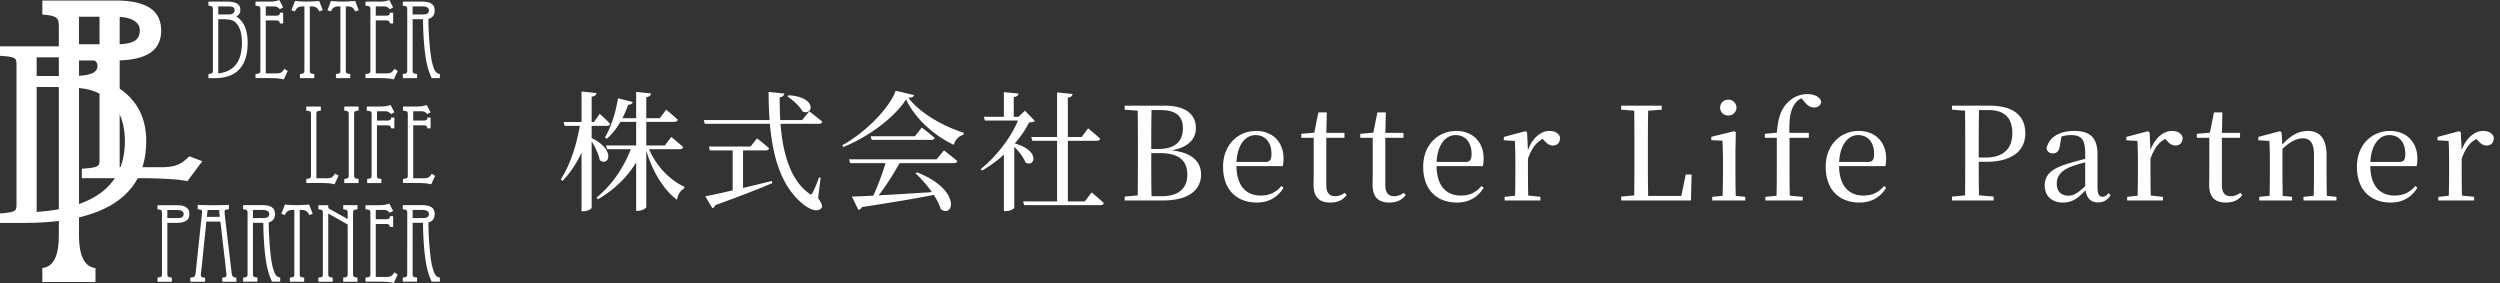
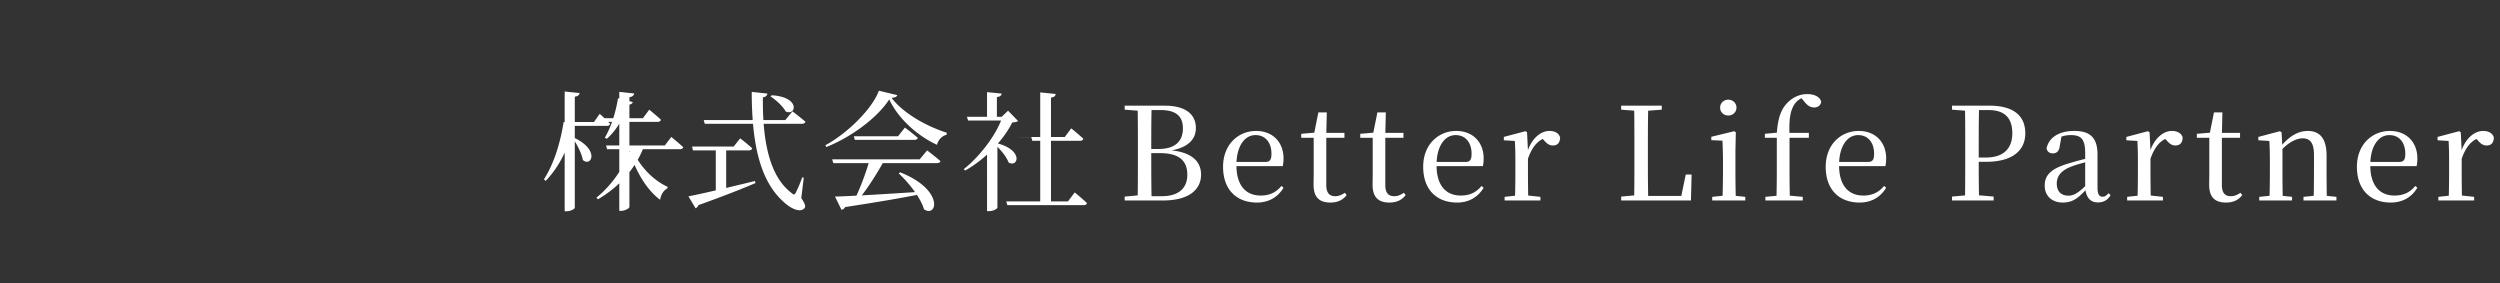
<svg xmlns="http://www.w3.org/2000/svg" width="424" height="48" fill="none">
  <rect width="100%" height="100%" fill="#333333" stroke="none" />
  <g clip-path="url(#a)" fill="#fff">
    <path d="M13.878 30.222v-1.606c3.004-.209 3.004-.424 3.004-1.648V3.54c0-1.224 0-1.48-3.004-1.648V.287L23.11.8l-.012 1.093c-2.8.167-2.8.424-2.8 1.648V28.36h7.106c2.938 0 3.69-.931 4.717-1.857l2.186.842-2.526 3.38c-.955-.209-2.257-.34-3.619-.382a68.86 68.86 0 0 0-4.102-.125H13.884l-.006.005ZM35.352 13.251v-.698c.753-.09.753-.186.753-.717V1.684c0-.531 0-.639-.753-.716V.275h3.117c1.392 0 2.293.328 2.293 1.391 0 .621-.328.974-.698 1.1.663.441 1.94 1.468 1.94 4.472 0 5.022-2.985 6.013-5.535 6.013h-1.117Zm3.279-10.796c.752 0 1.152-.203 1.152-.735 0-.531-.364-.639-1.153-.639h-1.612v1.374h1.612Zm-1.613 9.99c2.198-.239 4.013-1.505 4.013-5.207 0-1.445-.292-2.508-.86-3.189-.68-.788-1.23-.788-3.153-.788v9.184ZM43.336 13.251v-.699c.824-.09.824-.185.824-.716V1.684c0-.531 0-.639-.824-.717V.275h2.216c.441 0 1.152 0 1.815-.275l.657 1.248-.55.31c-.292-.238-.441-.477-1.044-.477h-1.356v1.576H46.8c.603 0 .657-.203.675-.513h.549v1.833h-.55c-.053-.275-.125-.513-.638-.513h-1.762v8.98h1.887c.842 0 .973-.381 1.284-.77l.55.365-.664 1.427a7.592 7.592 0 0 0-1.248-.185c-.442-.036-.878-.036-1.212-.036h-2.347l.012.006ZM50.872 13.251v-.699c.753-.071.753-.185.753-.716V1.08c-.735 0-1.212 0-1.612.86l-.586-.203L50.03.16c.675.072 1.374.108 2.055.108.68 0 1.373-.054 2.054-.108l.603 1.577-.585.203c-.406-.86-.878-.86-1.613-.86v10.755c0 .531 0 .639.753.716v.699h-2.425ZM56.975 13.251v-.699c.753-.071.753-.185.753-.716V1.08c-.735 0-1.212 0-1.613.86l-.585-.203.603-1.577c.675.072 1.374.108 2.055.108.68 0 1.373-.054 2.054-.108l.603 1.577-.585.203c-.406-.86-.878-.86-1.612-.86v10.755c0 .531 0 .639.752.716v.699h-2.425ZM61.992 13.251v-.699c.824-.09.824-.185.824-.716V1.684c0-.531 0-.639-.824-.717V.275h2.215c.442 0 1.153 0 1.815-.275l.657 1.248-.55.31c-.292-.238-.441-.477-1.044-.477h-1.356v1.576h1.726c.603 0 .657-.203.675-.513h.55v1.833h-.55c-.054-.275-.126-.513-.64-.513h-1.76v8.98h1.886c.842 0 .974-.381 1.284-.77l.55.365-.663 1.427a7.592 7.592 0 0 0-1.248-.185c-.442-.036-.878-.036-1.213-.036H61.98l.012.006ZM68.316 13.251v-.698c.752-.09.752-.186.752-.717V1.684c0-.531 0-.639-.752-.716V.275h3.332c1.594 0 2.072.639 2.072 1.505 0 .567-.203 1.188-1.063 1.427 0 1.797.22 5.882.68 7.584.33 1.266.64 1.666 1.267 1.762v.698h-1.392a12.186 12.186 0 0 1-.716-2.018c-.585-2.198-.753-6.139-.753-7.972h-1.761v8.575c0 .496 0 .621.752.717v.698h-2.418Zm3.332-10.796c.734 0 1.099-.168 1.099-.7 0-.477-.496-.674-1.1-.674h-1.665v1.374h1.666Z" />
    <path d="M0 37.807V36.2c2.8-.209 2.8-.424 2.8-1.648V11.113c0-1.224 0-1.48-2.8-1.648V7.86h11.615c5.195 0 8.54.764 8.54 3.219 0 1.439-1.23 2.239-2.598 2.538 2.46 1.015 7.243 3.386 7.243 10.319 0 11.59-11.137 13.872-20.632 13.872H0Zm12.23-24.914c2.8 0 4.305-.466 4.305-1.69s-1.367-1.481-4.305-1.481H6.216v3.171h6.014Zm-6.014 23.05c8.2-.549 14.965-3.469 14.965-12.014 0-3.345-1.092-5.793-3.212-7.357-2.526-1.822-4.58-1.822-11.753-1.822v21.194ZM28.383 46.37c0 .495 0 .62.753.716v.7h-2.419v-.7c.753-.09.753-.185.753-.716V36.218c0-.532 0-.639-.753-.717v-.698h3.332c1.595 0 2.072.639 2.072 1.505 0 .973-.639 1.486-2.108 1.486h-1.63v8.576Zm1.666-9.382c.735 0 1.099-.167 1.099-.698 0-.478-.496-.675-1.099-.675h-1.666v1.373h1.666Z" />
    <path d="M13.394 39.448c0 1.684 0 5.703 2.801 6.014v2.37H7.178v-2.37c2.8-.31 2.8-4.204 2.8-6.014V4.891c0-1.81 0-2.18-2.8-2.43V.088H19.61c5.947 0 7.721 2.186 7.721 5.118 0 3.308-2.395 5.052-7.853 5.052H13.4v29.19h-.006Zm6.217-31.936c2.735 0 4.102-.561 4.102-2.37 0-1.619-1.845-2.306-4.102-2.306h-6.217v4.676h6.217ZM32.27 47.78v-.7c.514-.053.825 0 .914-.788l.914-8.647c.072-.639.167-1.469.167-1.78 0-.274-.185-.328-.734-.364v-.752a66.499 66.499 0 0 0 5.297 0v.752c-.514.036-.735.054-.735.365 0 .31.09 1.134.167 1.78l1.027 8.646c.09.788.407.735.807.788v.7h-2.401v-.7c.46-.035.717-.035.717-.477-.036-.46-.108-1.01-.168-1.577l-.86-7.44H35l-.77 7.44c-.054.567-.132 1.117-.168 1.577 0 .442.257.442.717.477v.7H32.27Zm2.807-10.995h2.198l-.108-1.17H35.21l-.126 1.17h-.006ZM41.234 47.78v-.7c.753-.089.753-.185.753-.716V36.212c0-.531 0-.639-.753-.716v-.7h3.332c1.595 0 2.072.64 2.072 1.506 0 .567-.203 1.188-1.063 1.427 0 1.797.221 5.882.681 7.584.329 1.266.64 1.666 1.266 1.762v.698h-1.391a12.173 12.173 0 0 1-.717-2.018c-.585-2.198-.752-6.139-.752-7.972H42.9v8.575c0 .496 0 .621.753.717v.698h-2.419v.006Zm3.332-10.797c.735 0 1.1-.168 1.1-.7 0-.477-.497-.674-1.1-.674H42.9v1.373h1.666ZM49.164 47.78v-.7c.753-.071.753-.184.753-.716V35.609c-.735 0-1.212 0-1.612.86l-.586-.203.603-1.576c.675.071 1.374.107 2.055.107.68 0 1.373-.054 2.054-.107l.603 1.576-.585.203c-.406-.86-.878-.86-1.612-.86v10.755c0 .532 0 .639.752.717v.698h-2.425ZM54.002 47.087c.752-.09.752-.186.752-.717V36.218c0-.531 0-.639-.752-.717v-.698h1.666v.185c0 .31.035.346.31.496l2.986 1.666v-.938c0-.531 0-.639-.752-.716v-.7h2.418v.7c-.752.071-.752.185-.752.716v10.152c0 .496 0 .621.752.717v.698h-2.419v-.699c.753-.089.753-.185.753-.716V38.08l-3.296-1.869v10.152c0 .496 0 .621.752.717v.698h-2.419v-.699.007ZM61.992 47.779v-.699c.824-.09.824-.185.824-.716V36.212c0-.532 0-.639-.824-.717v-.698h2.215c.442 0 1.153 0 1.815-.275l.657 1.248-.55.31c-.292-.238-.441-.477-1.044-.477h-1.356v1.576h1.726c.603 0 .657-.203.675-.513h.55v1.833h-.55c-.054-.275-.126-.514-.64-.514h-1.76v8.982h1.886c.842 0 .974-.382 1.284-.77l.55.364-.663 1.427a7.58 7.58 0 0 0-1.248-.185c-.442-.036-.878-.036-1.213-.036H61.98l.012.012ZM68.316 47.78v-.7c.752-.089.752-.185.752-.716V36.212c0-.531 0-.639-.752-.716v-.7h3.332c1.594 0 2.072.64 2.072 1.506 0 .567-.203 1.188-1.063 1.427 0 1.797.22 5.882.68 7.584.33 1.266.64 1.666 1.267 1.762v.698h-1.392a12.182 12.182 0 0 1-.716-2.018c-.585-2.198-.753-6.139-.753-7.972h-1.761v8.575c0 .496 0 .621.752.717v.698h-2.418v.006Zm3.332-10.797c.734 0 1.099-.168 1.099-.7 0-.477-.496-.674-1.1-.674h-1.665v1.373h1.666ZM51.941 31.046v-.698c.806-.09.806-.185.806-.717V19.479c0-.531 0-.639-.806-.716v-.699h2.472v.699c-.752.071-.752.185-.752.716v10.755h1.905c.788 0 .991-.406 1.266-.806l.585.364-.68 1.47a3.614 3.614 0 0 0-.974-.168 11.537 11.537 0 0 0-1.099-.054h-2.729l.006.006ZM58.39 31.046v-.698c.753-.09.753-.185.753-.717V19.479c0-.531 0-.639-.752-.716v-.699h2.418v.699c-.752.071-.752.185-.752.716v10.152c0 .496 0 .621.752.717v.698h-2.418ZM62.272 31.047v-.7c.753-.07.753-.184.753-.716V19.48c0-.532 0-.64-.824-.717v-.699h2.215c.442 0 1.153 0 1.815-.274l.657 1.248-.55.31c-.292-.239-.441-.478-1.044-.478h-1.356v1.577h1.72c.603 0 .657-.203.675-.514h.55v1.834h-.55c-.054-.275-.126-.514-.639-.514h-1.762v8.378c0 .55 0 .64.753.717v.699h-2.419.006ZM68.34 31.047v-.7c.823-.089.823-.184.823-.716V19.48c0-.532 0-.64-.824-.717v-.699h2.216c.442 0 1.152 0 1.815-.274l.657 1.248-.55.31c-.292-.239-.441-.478-1.044-.478h-1.356v1.577h1.726c.603 0 .657-.203.675-.514h.55v1.834h-.55c-.054-.275-.126-.514-.64-.514h-1.76v8.981h1.886c.842 0 .974-.382 1.284-.77l.55.364-.663 1.428a7.58 7.58 0 0 0-1.249-.186c-.441-.035-.877-.035-1.212-.035h-2.347l.012.012Z" />
  </g>
-   <path d="M107.21 24.672h1.936v.352c-1.43 3.63-4.114 6.666-7.744 8.778l-.242-.286c2.816-2.266 4.928-5.566 6.05-8.844Zm-4.422 0h9.966l1.1-1.452s1.254 1.034 2.024 1.738c-.066.242-.286.352-.594.352h-12.32l-.176-.638Zm2.024-8.008 2.508.638c-.066.264-.33.462-.792.462-.836 2.42-2.09 4.466-3.63 5.786l-.308-.22c.99-1.65 1.826-4.158 2.222-6.666Zm-9.218 4.026h5.148l.968-1.386s1.122.99 1.76 1.694c-.044.242-.264.352-.55.352h-7.15l-.176-.66Zm2.86 0h1.738v.352c-.77 3.74-2.31 7.04-4.774 9.636l-.308-.264c1.738-2.684 2.794-6.27 3.344-9.724Zm.176-5.17 2.53.264c-.066.33-.242.528-.814.616v18.832c0 .198-.704.594-1.364.594h-.352V15.52Zm1.716 7.898c4.29 2.09 2.772 4.95 1.364 3.718-.198-1.144-.99-2.618-1.628-3.586l.264-.132Zm7.546-7.832 2.53.264c-.066.308-.242.55-.814.638V35.1c0 .22-.748.66-1.386.66h-.33V15.586Zm-2.904 4.466h6.908l1.078-1.452s1.254 1.012 1.98 1.716c-.066.242-.286.352-.572.352h-9.394v-.616Zm4.884 4.708c1.078 3.014 3.542 5.72 6.226 6.93l-.044.242c-.748.462-1.1 1.1-1.232 1.958-2.508-1.87-4.422-5.346-5.368-8.91l.418-.22Zm9.482-4.4h16.698l1.21-1.474s1.364 1.034 2.2 1.76c-.066.242-.286.352-.616.352H119.53l-.176-.638Zm.88 4.488h7.062l1.1-1.386s1.254.968 2.046 1.694c-.066.242-.286.352-.594.352h-9.46l-.154-.66Zm10.12-9.262 2.662.286c-.044.286-.22.55-.77.638-.066 6.534.814 13.2 4.884 16.236.352.33.506.308.704-.088.286-.572.77-1.65 1.078-2.574l.264.066-.418 3.454c.682.99.792 1.452.528 1.716-.704.792-2.178.066-3.168-.77-4.642-3.806-5.742-10.89-5.764-18.964Zm3.388.572c4.972.308 4.114 3.564 2.376 2.75-.462-.858-1.65-1.958-2.574-2.552l.198-.198Zm-9.482 8.734h1.76v7.81l-1.76.22v-8.03Zm-4.642 8.404c1.936-.352 6.512-1.43 11.286-2.596l.088.352c-2.222.946-5.324 2.178-9.68 3.74-.088.264-.286.462-.484.528l-1.21-2.024Zm35.904-4.07c7.546 2.97 6.27 7.788 4.048 6.27-.594-2.024-2.618-4.532-4.29-6.094l.242-.176Zm-11.528-2.2h14.85l1.254-1.518s1.408 1.056 2.266 1.826c-.066.22-.286.33-.616.33h-17.556l-.198-.638Zm3.674-3.916h7.502l1.166-1.474s1.342 1.012 2.178 1.738c-.044.242-.286.352-.594.352h-10.076l-.176-.616Zm-3.19 10.23c2.618-.066 8.47-.418 14.828-.836l.022.352c-3.014.638-7.15 1.342-13.134 2.266a.86.86 0 0 1-.616.462l-1.1-2.244Zm5.808-6.028h2.486c-1.232 2.244-3.08 5.148-4.51 6.732h-.572c.88-1.65 2.046-4.73 2.596-6.732Zm3.388-10.45c-1.98 3.08-6.402 6.38-10.67 8.074l-.154-.308c3.762-2.024 7.986-6.226 9.064-9.24l3.124.748c-.088.286-.352.396-.968.462 1.958 2.574 5.786 4.774 9.372 5.918l-.044.352c-.858.198-1.452.968-1.628 1.694-3.498-1.628-6.622-4.554-8.096-7.7Zm25.608-1.188 2.618.264c-.044.33-.22.55-.792.616v18.018h-1.826V15.674Zm-5.764 18.48h10.472l1.144-1.518s1.298 1.056 2.068 1.804c-.044.242-.264.352-.572.352h-12.936l-.176-.638Zm1.386-10.912h8.536l1.1-1.474s1.276 1.034 2.046 1.76c-.044.242-.264.352-.572.352H175.08l-.176-.638Zm-2.882.44V35.21c0 .154-.594.594-1.43.594h-.33V25.2l1.76-1.518Zm-1.76-8.052 2.486.242c-.044.308-.264.528-.814.594v3.718h-1.672V15.63Zm-3.41 4.18h6.688v.638h-6.49l-.198-.638Zm6.028 0h-.132l1.078-1.034 1.694 1.738c-.198.176-.484.22-.99.264-1.474 2.992-4.62 6.27-7.964 8.14l-.264-.22c2.86-2.266 5.588-5.94 6.578-8.888Zm-1.188 4.422c4.906 1.144 3.828 4.29 2.222 3.322-.374-1.056-1.518-2.376-2.442-3.146l.22-.176ZM190.744 34v-.66l3.146-.286h.264V34h-3.41Zm2.2 0c.044-2.486.044-5.016.044-7.568v-1.1c0-2.486 0-4.95-.044-7.414h2.376c-.066 2.442-.066 4.906-.066 7.524v.418c0 3.102 0 5.632.066 8.14h-2.376Zm1.21 0v-.726h2.926c2.706 0 4.29-1.276 4.29-3.63 0-2.42-1.43-3.674-4.642-3.674h-2.574v-.704h2.354c2.75 0 4.114-1.276 4.114-3.498 0-1.958-1.056-3.102-3.784-3.102h-2.684v-.748h3.322c3.74 0 5.346 1.562 5.346 3.806 0 1.892-1.364 3.542-5.082 3.916l.11-.198c4.158.198 5.852 1.848 5.852 4.18 0 2.244-1.672 4.378-6.468 4.378h-3.08Zm-3.41-15.4v-.682h3.41v.924h-.264l-3.146-.242Zm22.431 15.752c-3.344 0-5.742-2.068-5.742-6.072 0-3.784 2.596-6.072 5.588-6.072 2.948 0 4.664 2.024 4.664 4.642 0 .528-.044.968-.132 1.32h-9.152v-.704h6.182c.814 0 1.056-.396 1.056-1.386 0-1.892-1.012-3.168-2.706-3.168-1.804 0-3.234 1.804-3.234 5.104 0 3.586 1.716 5.148 4.114 5.148 1.562 0 2.64-.572 3.52-1.628l.352.308c-.946 1.562-2.464 2.508-4.51 2.508Zm10.707-10.978v-.836h4.136v.836h-4.136Zm1.738 10.978c-1.914 0-2.838-.968-2.838-3.014 0-.748.022-1.232.022-2.068v-5.896h-2.112v-.682l2.574-.22-.418.308.748-3.718h1.43l-.088 3.828v8.492c0 1.342.55 1.892 1.496 1.892.638 0 1.056-.198 1.65-.572l.308.374c-.616.836-1.518 1.276-2.772 1.276Zm8.272-10.978v-.836h4.136v.836h-4.136Zm1.738 10.978c-1.914 0-2.838-.968-2.838-3.014 0-.748.022-1.232.022-2.068v-5.896h-2.112v-.682l2.574-.22-.418.308.748-3.718h1.43l-.088 3.828v8.492c0 1.342.55 1.892 1.496 1.892.638 0 1.056-.198 1.65-.572l.308.374c-.616.836-1.518 1.276-2.772 1.276Zm11.485 0c-3.344 0-5.742-2.068-5.742-6.072 0-3.784 2.596-6.072 5.588-6.072 2.948 0 4.664 2.024 4.664 4.642 0 .528-.044.968-.132 1.32h-9.152v-.704h6.182c.814 0 1.056-.396 1.056-1.386 0-1.892-1.012-3.168-2.706-3.168-1.804 0-3.234 1.804-3.234 5.104 0 3.586 1.716 5.148 4.114 5.148 1.562 0 2.64-.572 3.52-1.628l.352.308c-.946 1.562-2.464 2.508-4.51 2.508Zm8.067-.352v-.616l2.42-.264h1.188l2.464.264V34h-6.072Zm1.738 0c.066-1.078.088-3.564.088-5.06v-1.43c0-1.496-.022-2.53-.088-3.608l-1.87-.11v-.572l3.652-.968.286.176.154 3.124v3.388c0 1.496.022 3.982.066 5.06h-2.288Zm2.2-7.018-.55-1.188h.462c.66-2.222 2.222-3.586 3.74-3.586.88 0 1.628.352 1.826 1.122-.022.814-.396 1.342-1.232 1.342-.616 0-1.034-.33-1.54-.924l-.506-.506.946.066c-1.474.484-2.42 1.584-3.146 3.674ZM274.95 34v-.66l3.146-.286h.264V34h-3.41Zm2.2 0c.044-2.442.044-4.928.044-7.194v-1.408c0-2.508 0-5.038-.044-7.48h2.398c-.066 2.464-.066 4.95-.066 7.634v1.32c0 2.156 0 4.664.066 7.128h-2.398Zm1.21 0v-.77h7.766l-1.1.594.88-4.224h.99l-.11 4.4h-8.426Zm-3.41-15.4v-.682h6.886v.682l-3.19.242h-.55l-3.146-.242ZM290.392 34v-.616l2.376-.242h.902l2.332.242V34h-5.61Zm1.738 0c.044-1.078.088-3.564.088-5.06v-1.408c0-1.474-.044-2.574-.088-3.674l-1.892-.088v-.572l3.894-.946.264.176-.066 3.168v3.344c0 1.496.022 3.982.088 5.06h-2.288Zm.99-14.41c-.77 0-1.386-.55-1.386-1.342 0-.77.616-1.342 1.386-1.342.748 0 1.386.572 1.386 1.342 0 .792-.638 1.342-1.386 1.342ZM299.41 34v-.616l2.53-.242h1.166l2.64.242V34h-6.336Zm1.87 0c.044-1.672.066-3.366.066-5.06v-5.566h-2.024v-.682l2.794-.264-.77.418v-.176c.176-2.794.814-4.356 1.98-5.412.968-.902 2.068-1.298 3.212-1.298 1.1 0 2.09.418 2.332 1.254-.022.572-.484 1.012-1.188 1.012-.638 0-1.144-.308-1.738-1.078l-.594-.704v-.198h.946v.198c-.792.088-1.54.594-1.958 1.254-.726 1.122-.946 2.53-.836 5.368v5.874c0 1.694.022 3.388.066 5.06h-2.288Zm1.166-10.626v-.836h4.334v.836h-4.334Zm12.936 10.978c-3.344 0-5.742-2.068-5.742-6.072 0-3.784 2.596-6.072 5.588-6.072 2.948 0 4.664 2.024 4.664 4.642 0 .528-.044.968-.132 1.32h-9.152v-.704h6.182c.814 0 1.056-.396 1.056-1.386 0-1.892-1.012-3.168-2.706-3.168-1.804 0-3.234 1.804-3.234 5.104 0 3.586 1.716 5.148 4.114 5.148 1.562 0 2.64-.572 3.52-1.628l.352.308c-.946 1.562-2.464 2.508-4.51 2.508ZM331.059 34v-.66l3.146-.286h.66l3.256.286V34h-7.062Zm2.2 0c.044-2.442.044-4.928.044-7.458v-1.144c0-2.508 0-5.016-.044-7.48h2.398c-.066 2.442-.066 4.95-.066 7.48v1.54c0 2.156 0 4.598.066 7.062h-2.398Zm1.21-6.556v-.726h2.31c3.19 0 4.51-1.694 4.51-4.114 0-2.574-1.276-3.938-4.048-3.938h-2.772v-.748h2.904c4.224 0 6.116 1.782 6.116 4.708 0 2.706-1.936 4.818-6.666 4.818h-2.354Zm-3.41-8.844v-.682h3.41v.924h-.264l-3.146-.242Zm18.782 15.752c-1.76 0-3.058-1.056-3.058-2.882 0-1.76 1.056-2.882 4.092-3.762a49.67 49.67 0 0 1 3.85-1.012v.55c-1.188.308-2.464.638-3.388.99-1.76.66-2.508 1.628-2.508 2.904 0 1.364.792 2.046 1.98 2.046.88 0 1.738-.462 3.366-2.134l.242 1.078h-.594c-1.342 1.452-2.288 2.222-3.982 2.222Zm5.962-.022c-1.364 0-2.024-.946-2.156-2.486V25.97c0-2.42-.726-3.058-2.442-3.058-.836 0-1.628.198-2.64.704l1.078-.572-.308 1.716c-.11.924-.572 1.254-1.166 1.254-.572 0-.946-.286-1.078-.836.396-1.848 2.068-2.97 4.73-2.97 2.662 0 3.916 1.166 3.916 3.982v5.522c0 1.276.286 1.65.88 1.65.352 0 .594-.154.99-.594l.352.33c-.506.836-1.188 1.232-2.156 1.232Zm4.96-.33v-.616l2.42-.264h1.188l2.464.264V34h-6.072Zm1.738 0c.066-1.078.088-3.564.088-5.06v-1.43c0-1.496-.022-2.53-.088-3.608l-1.87-.11v-.572l3.652-.968.286.176.154 3.124v3.388c0 1.496.022 3.982.066 5.06h-2.288Zm2.2-7.018-.55-1.188h.462c.66-2.222 2.222-3.586 3.74-3.586.88 0 1.628.352 1.826 1.122-.022.814-.396 1.342-1.232 1.342-.616 0-1.034-.33-1.54-.924l-.506-.506.946.066c-1.474.484-2.42 1.584-3.146 3.674Zm11.075-3.608v-.836h4.136v.836h-4.136Zm1.738 10.978c-1.914 0-2.838-.968-2.838-3.014 0-.748.022-1.232.022-2.068v-5.896h-2.112v-.682l2.574-.22-.418.308.748-3.718h1.43l-.088 3.828v8.492c0 1.342.55 1.892 1.496 1.892.638 0 1.056-.198 1.65-.572l.308.374c-.616.836-1.518 1.276-2.772 1.276Zm5.654-.352v-.616l2.354-.242h.924l2.288.242V34h-5.566Zm1.716 0c.066-1.078.088-3.564.088-5.06v-1.43c0-1.474-.022-2.53-.088-3.608l-1.87-.11v-.572l3.652-.968.286.176.154 2.552v3.96c0 1.496.022 3.982.066 5.06h-2.288Zm5.786 0v-.616l2.354-.242h.902l2.332.242V34h-5.588Zm1.716 0c.044-1.078.066-3.498.066-5.06v-2.662c0-2.068-.682-2.816-1.914-2.816-.99 0-2.376.572-3.894 2.288l-.176-.792h.264c1.606-2.002 3.146-2.75 4.686-2.75 1.958 0 3.168 1.21 3.168 4.158v2.574c0 1.562.022 3.982.066 5.06h-2.266Zm13.089.352c-3.344 0-5.742-2.068-5.742-6.072 0-3.784 2.596-6.072 5.588-6.072 2.948 0 4.664 2.024 4.664 4.642 0 .528-.044.968-.132 1.32h-9.152v-.704h6.182c.814 0 1.056-.396 1.056-1.386 0-1.892-1.012-3.168-2.706-3.168-1.804 0-3.234 1.804-3.234 5.104 0 3.586 1.716 5.148 4.114 5.148 1.562 0 2.64-.572 3.52-1.628l.352.308c-.946 1.562-2.464 2.508-4.51 2.508Zm8.068-.352v-.616l2.42-.264h1.188l2.464.264V34h-6.072Zm1.738 0c.066-1.078.088-3.564.088-5.06v-1.43c0-1.496-.022-2.53-.088-3.608l-1.87-.11v-.572l3.652-.968.286.176.154 3.124v3.388c0 1.496.022 3.982.066 5.06h-2.288Zm2.2-7.018-.55-1.188h.462c.66-2.222 2.222-3.586 3.74-3.586.88 0 1.628.352 1.826 1.122-.022.814-.396 1.342-1.232 1.342-.616 0-1.034-.33-1.54-.924l-.506-.506.946.066c-1.474.484-2.42 1.584-3.146 3.674Z" fill="#fff" />
+   <path d="M107.21 24.672h1.936v.352c-1.43 3.63-4.114 6.666-7.744 8.778l-.242-.286c2.816-2.266 4.928-5.566 6.05-8.844Zm-4.422 0h9.966l1.1-1.452s1.254 1.034 2.024 1.738c-.066.242-.286.352-.594.352h-12.32l-.176-.638Zm2.024-8.008 2.508.638c-.066.264-.33.462-.792.462-.836 2.42-2.09 4.466-3.63 5.786l-.308-.22c.99-1.65 1.826-4.158 2.222-6.666Zm-9.218 4.026h5.148l.968-1.386s1.122.99 1.76 1.694c-.044.242-.264.352-.55.352h-7.15l-.176-.66Zh1.738v.352c-.77 3.74-2.31 7.04-4.774 9.636l-.308-.264c1.738-2.684 2.794-6.27 3.344-9.724Zm.176-5.17 2.53.264c-.066.33-.242.528-.814.616v18.832c0 .198-.704.594-1.364.594h-.352V15.52Zm1.716 7.898c4.29 2.09 2.772 4.95 1.364 3.718-.198-1.144-.99-2.618-1.628-3.586l.264-.132Zm7.546-7.832 2.53.264c-.066.308-.242.55-.814.638V35.1c0 .22-.748.66-1.386.66h-.33V15.586Zm-2.904 4.466h6.908l1.078-1.452s1.254 1.012 1.98 1.716c-.066.242-.286.352-.572.352h-9.394v-.616Zm4.884 4.708c1.078 3.014 3.542 5.72 6.226 6.93l-.044.242c-.748.462-1.1 1.1-1.232 1.958-2.508-1.87-4.422-5.346-5.368-8.91l.418-.22Zm9.482-4.4h16.698l1.21-1.474s1.364 1.034 2.2 1.76c-.066.242-.286.352-.616.352H119.53l-.176-.638Zm.88 4.488h7.062l1.1-1.386s1.254.968 2.046 1.694c-.066.242-.286.352-.594.352h-9.46l-.154-.66Zm10.12-9.262 2.662.286c-.044.286-.22.55-.77.638-.066 6.534.814 13.2 4.884 16.236.352.33.506.308.704-.088.286-.572.77-1.65 1.078-2.574l.264.066-.418 3.454c.682.99.792 1.452.528 1.716-.704.792-2.178.066-3.168-.77-4.642-3.806-5.742-10.89-5.764-18.964Zm3.388.572c4.972.308 4.114 3.564 2.376 2.75-.462-.858-1.65-1.958-2.574-2.552l.198-.198Zm-9.482 8.734h1.76v7.81l-1.76.22v-8.03Zm-4.642 8.404c1.936-.352 6.512-1.43 11.286-2.596l.088.352c-2.222.946-5.324 2.178-9.68 3.74-.088.264-.286.462-.484.528l-1.21-2.024Zm35.904-4.07c7.546 2.97 6.27 7.788 4.048 6.27-.594-2.024-2.618-4.532-4.29-6.094l.242-.176Zm-11.528-2.2h14.85l1.254-1.518s1.408 1.056 2.266 1.826c-.066.22-.286.33-.616.33h-17.556l-.198-.638Zm3.674-3.916h7.502l1.166-1.474s1.342 1.012 2.178 1.738c-.044.242-.286.352-.594.352h-10.076l-.176-.616Zm-3.19 10.23c2.618-.066 8.47-.418 14.828-.836l.022.352c-3.014.638-7.15 1.342-13.134 2.266a.86.86 0 0 1-.616.462l-1.1-2.244Zm5.808-6.028h2.486c-1.232 2.244-3.08 5.148-4.51 6.732h-.572c.88-1.65 2.046-4.73 2.596-6.732Zm3.388-10.45c-1.98 3.08-6.402 6.38-10.67 8.074l-.154-.308c3.762-2.024 7.986-6.226 9.064-9.24l3.124.748c-.088.286-.352.396-.968.462 1.958 2.574 5.786 4.774 9.372 5.918l-.044.352c-.858.198-1.452.968-1.628 1.694-3.498-1.628-6.622-4.554-8.096-7.7Zm25.608-1.188 2.618.264c-.044.33-.22.55-.792.616v18.018h-1.826V15.674Zm-5.764 18.48h10.472l1.144-1.518s1.298 1.056 2.068 1.804c-.044.242-.264.352-.572.352h-12.936l-.176-.638Zm1.386-10.912h8.536l1.1-1.474s1.276 1.034 2.046 1.76c-.044.242-.264.352-.572.352H175.08l-.176-.638Zm-2.882.44V35.21c0 .154-.594.594-1.43.594h-.33V25.2l1.76-1.518Zm-1.76-8.052 2.486.242c-.044.308-.264.528-.814.594v3.718h-1.672V15.63Zm-3.41 4.18h6.688v.638h-6.49l-.198-.638Zm6.028 0h-.132l1.078-1.034 1.694 1.738c-.198.176-.484.22-.99.264-1.474 2.992-4.62 6.27-7.964 8.14l-.264-.22c2.86-2.266 5.588-5.94 6.578-8.888Zm-1.188 4.422c4.906 1.144 3.828 4.29 2.222 3.322-.374-1.056-1.518-2.376-2.442-3.146l.22-.176ZM190.744 34v-.66l3.146-.286h.264V34h-3.41Zm2.2 0c.044-2.486.044-5.016.044-7.568v-1.1c0-2.486 0-4.95-.044-7.414h2.376c-.066 2.442-.066 4.906-.066 7.524v.418c0 3.102 0 5.632.066 8.14h-2.376Zm1.21 0v-.726h2.926c2.706 0 4.29-1.276 4.29-3.63 0-2.42-1.43-3.674-4.642-3.674h-2.574v-.704h2.354c2.75 0 4.114-1.276 4.114-3.498 0-1.958-1.056-3.102-3.784-3.102h-2.684v-.748h3.322c3.74 0 5.346 1.562 5.346 3.806 0 1.892-1.364 3.542-5.082 3.916l.11-.198c4.158.198 5.852 1.848 5.852 4.18 0 2.244-1.672 4.378-6.468 4.378h-3.08Zm-3.41-15.4v-.682h3.41v.924h-.264l-3.146-.242Zm22.431 15.752c-3.344 0-5.742-2.068-5.742-6.072 0-3.784 2.596-6.072 5.588-6.072 2.948 0 4.664 2.024 4.664 4.642 0 .528-.044.968-.132 1.32h-9.152v-.704h6.182c.814 0 1.056-.396 1.056-1.386 0-1.892-1.012-3.168-2.706-3.168-1.804 0-3.234 1.804-3.234 5.104 0 3.586 1.716 5.148 4.114 5.148 1.562 0 2.64-.572 3.52-1.628l.352.308c-.946 1.562-2.464 2.508-4.51 2.508Zm10.707-10.978v-.836h4.136v.836h-4.136Zm1.738 10.978c-1.914 0-2.838-.968-2.838-3.014 0-.748.022-1.232.022-2.068v-5.896h-2.112v-.682l2.574-.22-.418.308.748-3.718h1.43l-.088 3.828v8.492c0 1.342.55 1.892 1.496 1.892.638 0 1.056-.198 1.65-.572l.308.374c-.616.836-1.518 1.276-2.772 1.276Zm8.272-10.978v-.836h4.136v.836h-4.136Zm1.738 10.978c-1.914 0-2.838-.968-2.838-3.014 0-.748.022-1.232.022-2.068v-5.896h-2.112v-.682l2.574-.22-.418.308.748-3.718h1.43l-.088 3.828v8.492c0 1.342.55 1.892 1.496 1.892.638 0 1.056-.198 1.65-.572l.308.374c-.616.836-1.518 1.276-2.772 1.276Zm11.485 0c-3.344 0-5.742-2.068-5.742-6.072 0-3.784 2.596-6.072 5.588-6.072 2.948 0 4.664 2.024 4.664 4.642 0 .528-.044.968-.132 1.32h-9.152v-.704h6.182c.814 0 1.056-.396 1.056-1.386 0-1.892-1.012-3.168-2.706-3.168-1.804 0-3.234 1.804-3.234 5.104 0 3.586 1.716 5.148 4.114 5.148 1.562 0 2.64-.572 3.52-1.628l.352.308c-.946 1.562-2.464 2.508-4.51 2.508Zm8.067-.352v-.616l2.42-.264h1.188l2.464.264V34h-6.072Zm1.738 0c.066-1.078.088-3.564.088-5.06v-1.43c0-1.496-.022-2.53-.088-3.608l-1.87-.11v-.572l3.652-.968.286.176.154 3.124v3.388c0 1.496.022 3.982.066 5.06h-2.288Zm2.2-7.018-.55-1.188h.462c.66-2.222 2.222-3.586 3.74-3.586.88 0 1.628.352 1.826 1.122-.022.814-.396 1.342-1.232 1.342-.616 0-1.034-.33-1.54-.924l-.506-.506.946.066c-1.474.484-2.42 1.584-3.146 3.674ZM274.95 34v-.66l3.146-.286h.264V34h-3.41Zm2.2 0c.044-2.442.044-4.928.044-7.194v-1.408c0-2.508 0-5.038-.044-7.48h2.398c-.066 2.464-.066 4.95-.066 7.634v1.32c0 2.156 0 4.664.066 7.128h-2.398Zm1.21 0v-.77h7.766l-1.1.594.88-4.224h.99l-.11 4.4h-8.426Zm-3.41-15.4v-.682h6.886v.682l-3.19.242h-.55l-3.146-.242ZM290.392 34v-.616l2.376-.242h.902l2.332.242V34h-5.61Zm1.738 0c.044-1.078.088-3.564.088-5.06v-1.408c0-1.474-.044-2.574-.088-3.674l-1.892-.088v-.572l3.894-.946.264.176-.066 3.168v3.344c0 1.496.022 3.982.088 5.06h-2.288Zm.99-14.41c-.77 0-1.386-.55-1.386-1.342 0-.77.616-1.342 1.386-1.342.748 0 1.386.572 1.386 1.342 0 .792-.638 1.342-1.386 1.342ZM299.41 34v-.616l2.53-.242h1.166l2.64.242V34h-6.336Zm1.87 0c.044-1.672.066-3.366.066-5.06v-5.566h-2.024v-.682l2.794-.264-.77.418v-.176c.176-2.794.814-4.356 1.98-5.412.968-.902 2.068-1.298 3.212-1.298 1.1 0 2.09.418 2.332 1.254-.022.572-.484 1.012-1.188 1.012-.638 0-1.144-.308-1.738-1.078l-.594-.704v-.198h.946v.198c-.792.088-1.54.594-1.958 1.254-.726 1.122-.946 2.53-.836 5.368v5.874c0 1.694.022 3.388.066 5.06h-2.288Zm1.166-10.626v-.836h4.334v.836h-4.334Zm12.936 10.978c-3.344 0-5.742-2.068-5.742-6.072 0-3.784 2.596-6.072 5.588-6.072 2.948 0 4.664 2.024 4.664 4.642 0 .528-.044.968-.132 1.32h-9.152v-.704h6.182c.814 0 1.056-.396 1.056-1.386 0-1.892-1.012-3.168-2.706-3.168-1.804 0-3.234 1.804-3.234 5.104 0 3.586 1.716 5.148 4.114 5.148 1.562 0 2.64-.572 3.52-1.628l.352.308c-.946 1.562-2.464 2.508-4.51 2.508ZM331.059 34v-.66l3.146-.286h.66l3.256.286V34h-7.062Zm2.2 0c.044-2.442.044-4.928.044-7.458v-1.144c0-2.508 0-5.016-.044-7.48h2.398c-.066 2.442-.066 4.95-.066 7.48v1.54c0 2.156 0 4.598.066 7.062h-2.398Zm1.21-6.556v-.726h2.31c3.19 0 4.51-1.694 4.51-4.114 0-2.574-1.276-3.938-4.048-3.938h-2.772v-.748h2.904c4.224 0 6.116 1.782 6.116 4.708 0 2.706-1.936 4.818-6.666 4.818h-2.354Zm-3.41-8.844v-.682h3.41v.924h-.264l-3.146-.242Zm18.782 15.752c-1.76 0-3.058-1.056-3.058-2.882 0-1.76 1.056-2.882 4.092-3.762a49.67 49.67 0 0 1 3.85-1.012v.55c-1.188.308-2.464.638-3.388.99-1.76.66-2.508 1.628-2.508 2.904 0 1.364.792 2.046 1.98 2.046.88 0 1.738-.462 3.366-2.134l.242 1.078h-.594c-1.342 1.452-2.288 2.222-3.982 2.222Zm5.962-.022c-1.364 0-2.024-.946-2.156-2.486V25.97c0-2.42-.726-3.058-2.442-3.058-.836 0-1.628.198-2.64.704l1.078-.572-.308 1.716c-.11.924-.572 1.254-1.166 1.254-.572 0-.946-.286-1.078-.836.396-1.848 2.068-2.97 4.73-2.97 2.662 0 3.916 1.166 3.916 3.982v5.522c0 1.276.286 1.65.88 1.65.352 0 .594-.154.99-.594l.352.33c-.506.836-1.188 1.232-2.156 1.232Zm4.96-.33v-.616l2.42-.264h1.188l2.464.264V34h-6.072Zm1.738 0c.066-1.078.088-3.564.088-5.06v-1.43c0-1.496-.022-2.53-.088-3.608l-1.87-.11v-.572l3.652-.968.286.176.154 3.124v3.388c0 1.496.022 3.982.066 5.06h-2.288Zm2.2-7.018-.55-1.188h.462c.66-2.222 2.222-3.586 3.74-3.586.88 0 1.628.352 1.826 1.122-.022.814-.396 1.342-1.232 1.342-.616 0-1.034-.33-1.54-.924l-.506-.506.946.066c-1.474.484-2.42 1.584-3.146 3.674Zm11.075-3.608v-.836h4.136v.836h-4.136Zm1.738 10.978c-1.914 0-2.838-.968-2.838-3.014 0-.748.022-1.232.022-2.068v-5.896h-2.112v-.682l2.574-.22-.418.308.748-3.718h1.43l-.088 3.828v8.492c0 1.342.55 1.892 1.496 1.892.638 0 1.056-.198 1.65-.572l.308.374c-.616.836-1.518 1.276-2.772 1.276Zm5.654-.352v-.616l2.354-.242h.924l2.288.242V34h-5.566Zm1.716 0c.066-1.078.088-3.564.088-5.06v-1.43c0-1.474-.022-2.53-.088-3.608l-1.87-.11v-.572l3.652-.968.286.176.154 2.552v3.96c0 1.496.022 3.982.066 5.06h-2.288Zm5.786 0v-.616l2.354-.242h.902l2.332.242V34h-5.588Zm1.716 0c.044-1.078.066-3.498.066-5.06v-2.662c0-2.068-.682-2.816-1.914-2.816-.99 0-2.376.572-3.894 2.288l-.176-.792h.264c1.606-2.002 3.146-2.75 4.686-2.75 1.958 0 3.168 1.21 3.168 4.158v2.574c0 1.562.022 3.982.066 5.06h-2.266Zm13.089.352c-3.344 0-5.742-2.068-5.742-6.072 0-3.784 2.596-6.072 5.588-6.072 2.948 0 4.664 2.024 4.664 4.642 0 .528-.044.968-.132 1.32h-9.152v-.704h6.182c.814 0 1.056-.396 1.056-1.386 0-1.892-1.012-3.168-2.706-3.168-1.804 0-3.234 1.804-3.234 5.104 0 3.586 1.716 5.148 4.114 5.148 1.562 0 2.64-.572 3.52-1.628l.352.308c-.946 1.562-2.464 2.508-4.51 2.508Zm8.068-.352v-.616l2.42-.264h1.188l2.464.264V34h-6.072Zm1.738 0c.066-1.078.088-3.564.088-5.06v-1.43c0-1.496-.022-2.53-.088-3.608l-1.87-.11v-.572l3.652-.968.286.176.154 3.124v3.388c0 1.496.022 3.982.066 5.06h-2.288Zm2.2-7.018-.55-1.188h.462c.66-2.222 2.222-3.586 3.74-3.586.88 0 1.628.352 1.826 1.122-.022.814-.396 1.342-1.232 1.342-.616 0-1.034-.33-1.54-.924l-.506-.506.946.066c-1.474.484-2.42 1.584-3.146 3.674Z" fill="#fff" />
  <defs>
    <clipPath id="a">
-       <path fill="#fff" d="M0 0h74.604v48H0z" />
-     </clipPath>
+       </clipPath>
  </defs>
</svg>